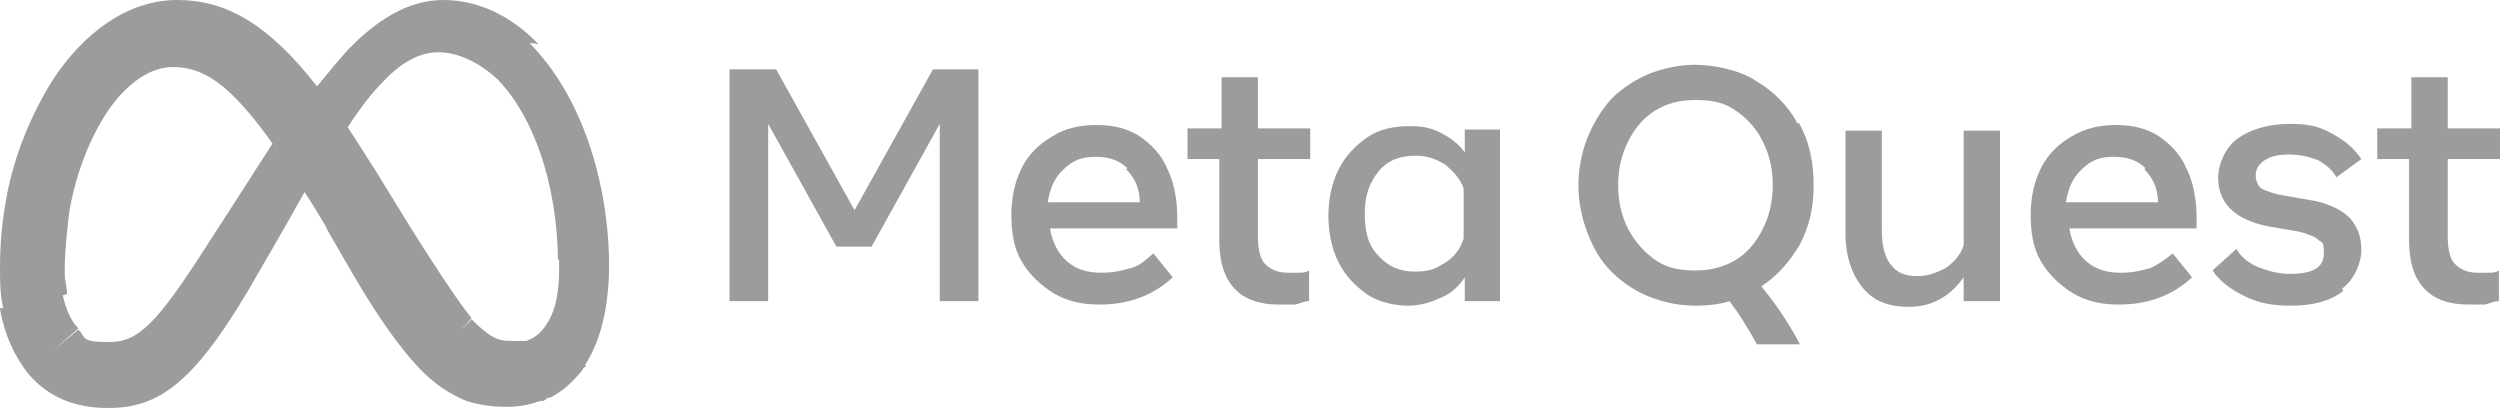
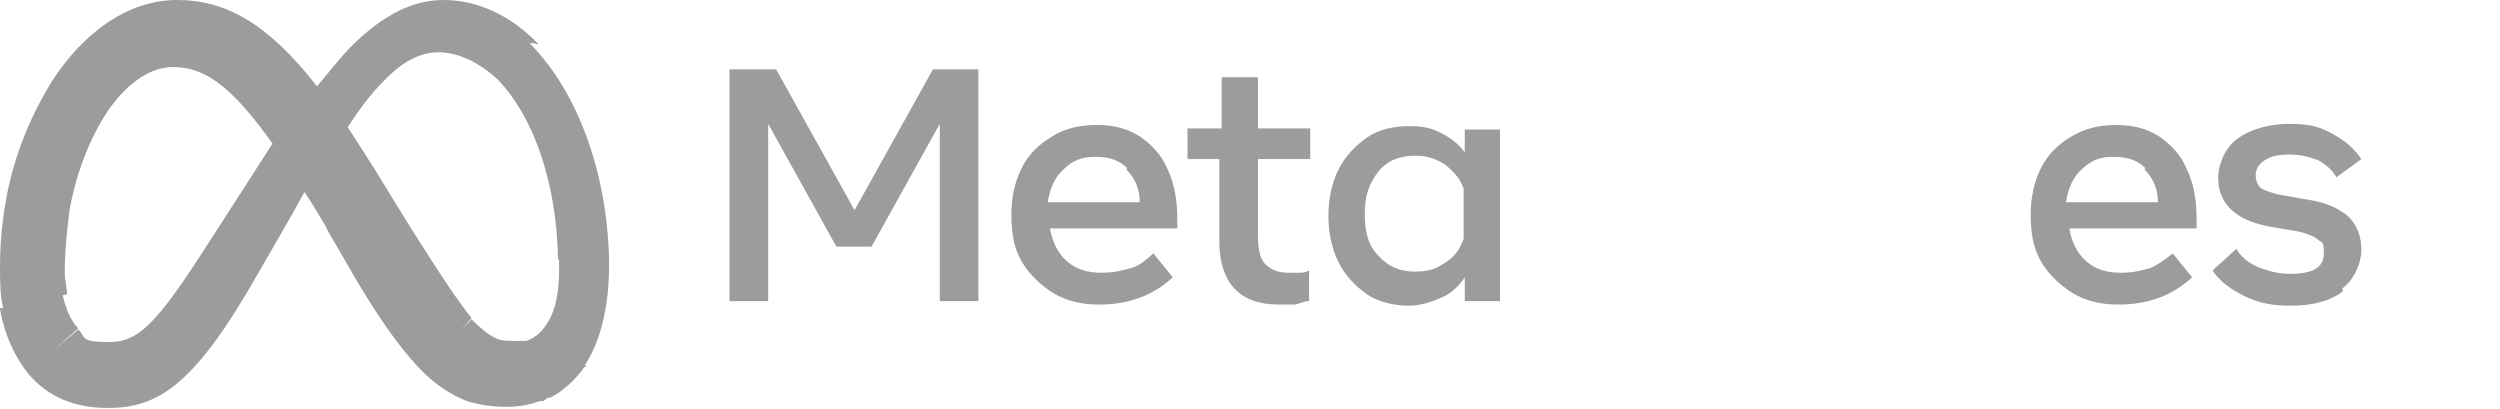
<svg xmlns="http://www.w3.org/2000/svg" id="Layer_1" width="220" height="36" version="1.1" viewBox="0 0 220 36">
  <defs>
    <style>
      .st0 {
        fill: #9c9c9c;
      }
    </style>
  </defs>
  <g>
    <path class="st0" d="M64.3,6.1h4l6.9,12.4,6.9-12.4h4v20.4h-3.4v-15.6l-6,10.8h-3.1l-6-10.8v15.6h-3.4V6.1h0Z" />
    <path class="st0" d="M96.7,26.8c-1.5,0-2.8-.3-4-1-1.1-.7-2.1-1.6-2.8-2.8-.7-1.2-.9-2.6-.9-4.1s.3-2.9.9-4.1,1.5-2.1,2.7-2.8c1.1-.7,2.4-1,3.9-1s2.7.3,3.8,1c1,.7,1.9,1.6,2.4,2.8.6,1.2.9,2.7.9,4.4v.9h-11.2c.2,1.2.7,2.2,1.5,2.9s1.8,1,3,1,1.8-.2,2.6-.4,1.4-.8,2-1.3l1.7,2.1c-1.7,1.6-3.9,2.4-6.4,2.4h0ZM99.2,14.8c-.7-.7-1.6-1-2.8-1s-2,.3-2.8,1.1c-.8.7-1.2,1.7-1.4,2.9h8.1c0-1.3-.5-2.2-1.2-2.9h0Z" />
    <path class="st0" d="M107.5,14h-3v-2.7h3v-4.5h3.2v4.5h4.6v2.7h-4.6v6.8c0,1.1.2,2,.6,2.4s1,.8,2,.8h1c.3,0,.6,0,.9-.2v2.7c-.4,0-.8.2-1.2.3-.5,0-.9,0-1.5,0-3.4,0-5.2-1.9-5.2-5.6v-7.2h0Z" />
    <path class="st0" d="M132,26.5h-3.1v-2.1c-.5.8-1.3,1.5-2.1,1.8-.9.4-1.8.7-2.9.7s-2.6-.3-3.6-1-1.9-1.6-2.5-2.8-.9-2.6-.9-4.1.3-2.9.9-4.1c.6-1.2,1.5-2.1,2.5-2.8s2.3-1,3.7-1,2,.2,2.8.6,1.5.9,2.1,1.7v-2h3.1v15.2h0ZM128.8,16.6c-.3-.9-.9-1.5-1.6-2.1-.8-.5-1.6-.8-2.6-.8-1.4,0-2.5.4-3.3,1.4s-1.2,2.1-1.2,3.7.3,2.8,1.2,3.7c.8.9,1.8,1.4,3.2,1.4s1.9-.3,2.7-.8,1.3-1.2,1.6-2.1v-4.6h0Z" />
-     <path class="st0" d="M158.3,10.8c.9,1.6,1.3,3.4,1.3,5.5s-.4,3.6-1.2,5.2c-.9,1.5-1.9,2.7-3.4,3.7,1.4,1.7,2.5,3.4,3.4,5.1h-3.8c-.7-1.3-1.5-2.6-2.4-3.8-.9.3-2,.4-3,.4-1.5,0-2.8-.3-4.1-.8-1.2-.5-2.3-1.2-3.3-2.2s-1.6-2.1-2.1-3.4-.8-2.7-.8-4.2.3-2.9.8-4.2c.5-1.2,1.2-2.4,2.1-3.4.9-.9,2.1-1.7,3.3-2.2,1.3-.5,2.7-.8,4.1-.8s3.8.4,5.3,1.4c1.5.9,2.8,2.1,3.7,3.8h0ZM143.3,20.2c.6,1.1,1.4,2,2.4,2.7s2.2.9,3.5.9,2.5-.3,3.5-.9,1.8-1.5,2.4-2.7.9-2.4.9-3.9-.3-2.7-.9-3.9-1.4-2-2.4-2.7-2.1-.9-3.5-.9-2.5.3-3.5.9c-1,.6-1.8,1.5-2.4,2.7s-.9,2.4-.9,3.9.3,2.7.9,3.9h0Z" />
-     <path class="st0" d="M175.9,26.5h-3.1v-2.1c-1.2,1.7-2.8,2.6-4.8,2.6s-3.2-.6-4.1-1.7-1.5-2.7-1.5-4.8v-9h3.2v8.7c0,1.5.3,2.5.8,3.1.5.7,1.3,1,2.3,1s1.7-.3,2.5-.7c.7-.5,1.3-1.1,1.6-2v-10.1h3.2v15.2h0v-.2Z" />
    <path class="st0" d="M186.4,26.8c-1.5,0-2.8-.3-4-1-1.1-.7-2.1-1.6-2.8-2.8-.7-1.2-.9-2.6-.9-4.1s.3-2.9.9-4.1c.6-1.2,1.5-2.1,2.7-2.8s2.4-1,3.9-1,2.7.3,3.8,1c1,.7,1.9,1.6,2.4,2.8.6,1.2.9,2.7.9,4.4v.9h-11.2c.2,1.2.7,2.2,1.5,2.9.8.7,1.8,1,3,1s1.8-.2,2.6-.4c.7-.3,1.4-.8,2-1.3l1.7,2.1c-1.7,1.6-3.9,2.4-6.4,2.4h0ZM188.8,14.8c-.7-.7-1.6-1-2.8-1s-2,.3-2.8,1.1c-.8.7-1.2,1.7-1.4,2.9h8.1c0-1.3-.5-2.2-1.2-2.9h0Z" />
    <path class="st0" d="M206.2,25.6c-1.1.9-2.7,1.3-4.6,1.3s-3-.3-4.2-.9-2.1-1.3-2.7-2.2l2.1-1.9c.4.7,1,1.2,1.9,1.6.8.3,1.7.6,2.8.6,2.1,0,3-.6,3-1.8s-.2-.9-.5-1.2c-.3-.3-.9-.5-1.6-.7l-2.9-.5c-1.4-.3-2.5-.8-3.2-1.5-.8-.8-1.1-1.7-1.1-2.8s.6-2.6,1.7-3.4,2.7-1.3,4.6-1.3,2.7.3,3.8.9c1.1.6,1.9,1.3,2.5,2.2l-2.2,1.6c-.3-.6-.9-1.1-1.6-1.5-.8-.3-1.5-.5-2.6-.5s-1.6.2-2.1.5c-.5.3-.8.8-.8,1.3s.2.9.4,1.1.8.4,1.5.6l3.4.6c1.3.3,2.3.8,3,1.5.7.8,1,1.7,1,2.8s-.6,2.6-1.7,3.4Z" />
-     <path class="st0" d="M212.2,14h-3v-2.7h3v-4.5h3.2v4.5h4.6v2.7h-4.6v6.8c0,1.1.2,2,.6,2.4s1,.8,2,.8h1c.3,0,.6,0,.9-.2v2.7c-.4,0-.8.2-1.2.3-.5,0-.9,0-1.5,0-3.4,0-5.2-1.9-5.2-5.6v-7.2h0Z" />
  </g>
  <path class="st0" d="M47.4,3.9h0c-2.4-2.5-5.3-3.9-8.4-3.9s-5.9,1.8-8.4,4.4h0c-.9,1-1.8,2.1-2.7,3.2C23.6,2.1,19.9,0,15.6,0h0C11.3,0,7.4,2.8,4.6,7.1c-1.8,2.9-3.3,6.4-4,10.1h0c-.4,2.1-.6,4.2-.6,6.3H0c0,1.2,0,2.5.3,3.7h-.2l5.8-1.3c0-.6-.2-1.2-.2-1.8h0v-.3c0-1.8.2-3.4.4-5.2h0c.6-3.4,1.8-6.4,3.3-8.7h0c1.6-2.4,3.7-4,5.8-4h0c3.1,0,5.6,2,9.8,8.2-.3-.5-.7-.9-1-1.5-3.4,5.3-5.6,8.7-5.6,8.7-4.6,7.2-6.2,8.8-8.8,8.8s-2-.4-2.7-1.1h0l-2.3,1.9,2.3-2c-.7-.7-1.1-1.7-1.4-3h0l-5.8,1.3h.3c.4,2.3,1.3,4.2,2.5,5.7h0c1.7,2,4,3,7,3,4.5,0,7.7-2.1,13.3-12,0,0,2.4-4.1,4-7,.6.9,1.2,1.9,1.8,2.9l.3.6h0l2.2,3.8c2.1,3.6,4,6.3,5.7,8.1h0c1.4,1.5,2.8,2.4,4.3,3h0c1,.3,2.1.5,3.4.5s2.1-.2,3-.5h0c.3,0,.4,0,.7-.3,0,0,.2,0,.2,0h0c1.2-.6,2.1-1.5,2.9-2.5,0,0,0-.2.2-.2s0,0,0-.2h0c1.4-2.2,2.1-5.2,2.1-8.8v-.5h0c-.2-7.9-2.9-14.9-7-19h.3ZM49.2,22.9v.9c0,1.8-.3,3.4-.9,4.4h0c-.5.9-1.1,1.5-2,1.8h0c-.4,0-.8,0-1.2,0s-1.1,0-1.6-.3h0c-.6-.3-1.3-.9-2-1.6l-1,1,1-1.1c-1.2-1.5-2.8-3.9-5.2-7.7l-3.2-5.2h0c-.9-1.4-1.7-2.7-2.5-3.9h0c1.1-1.7,2.1-3,3.1-4h0c1.6-1.7,3.2-2.6,4.9-2.6s3.6.9,5.2,2.4h0c3.1,3.2,5.2,9,5.3,15.8h0Z" />
</svg>